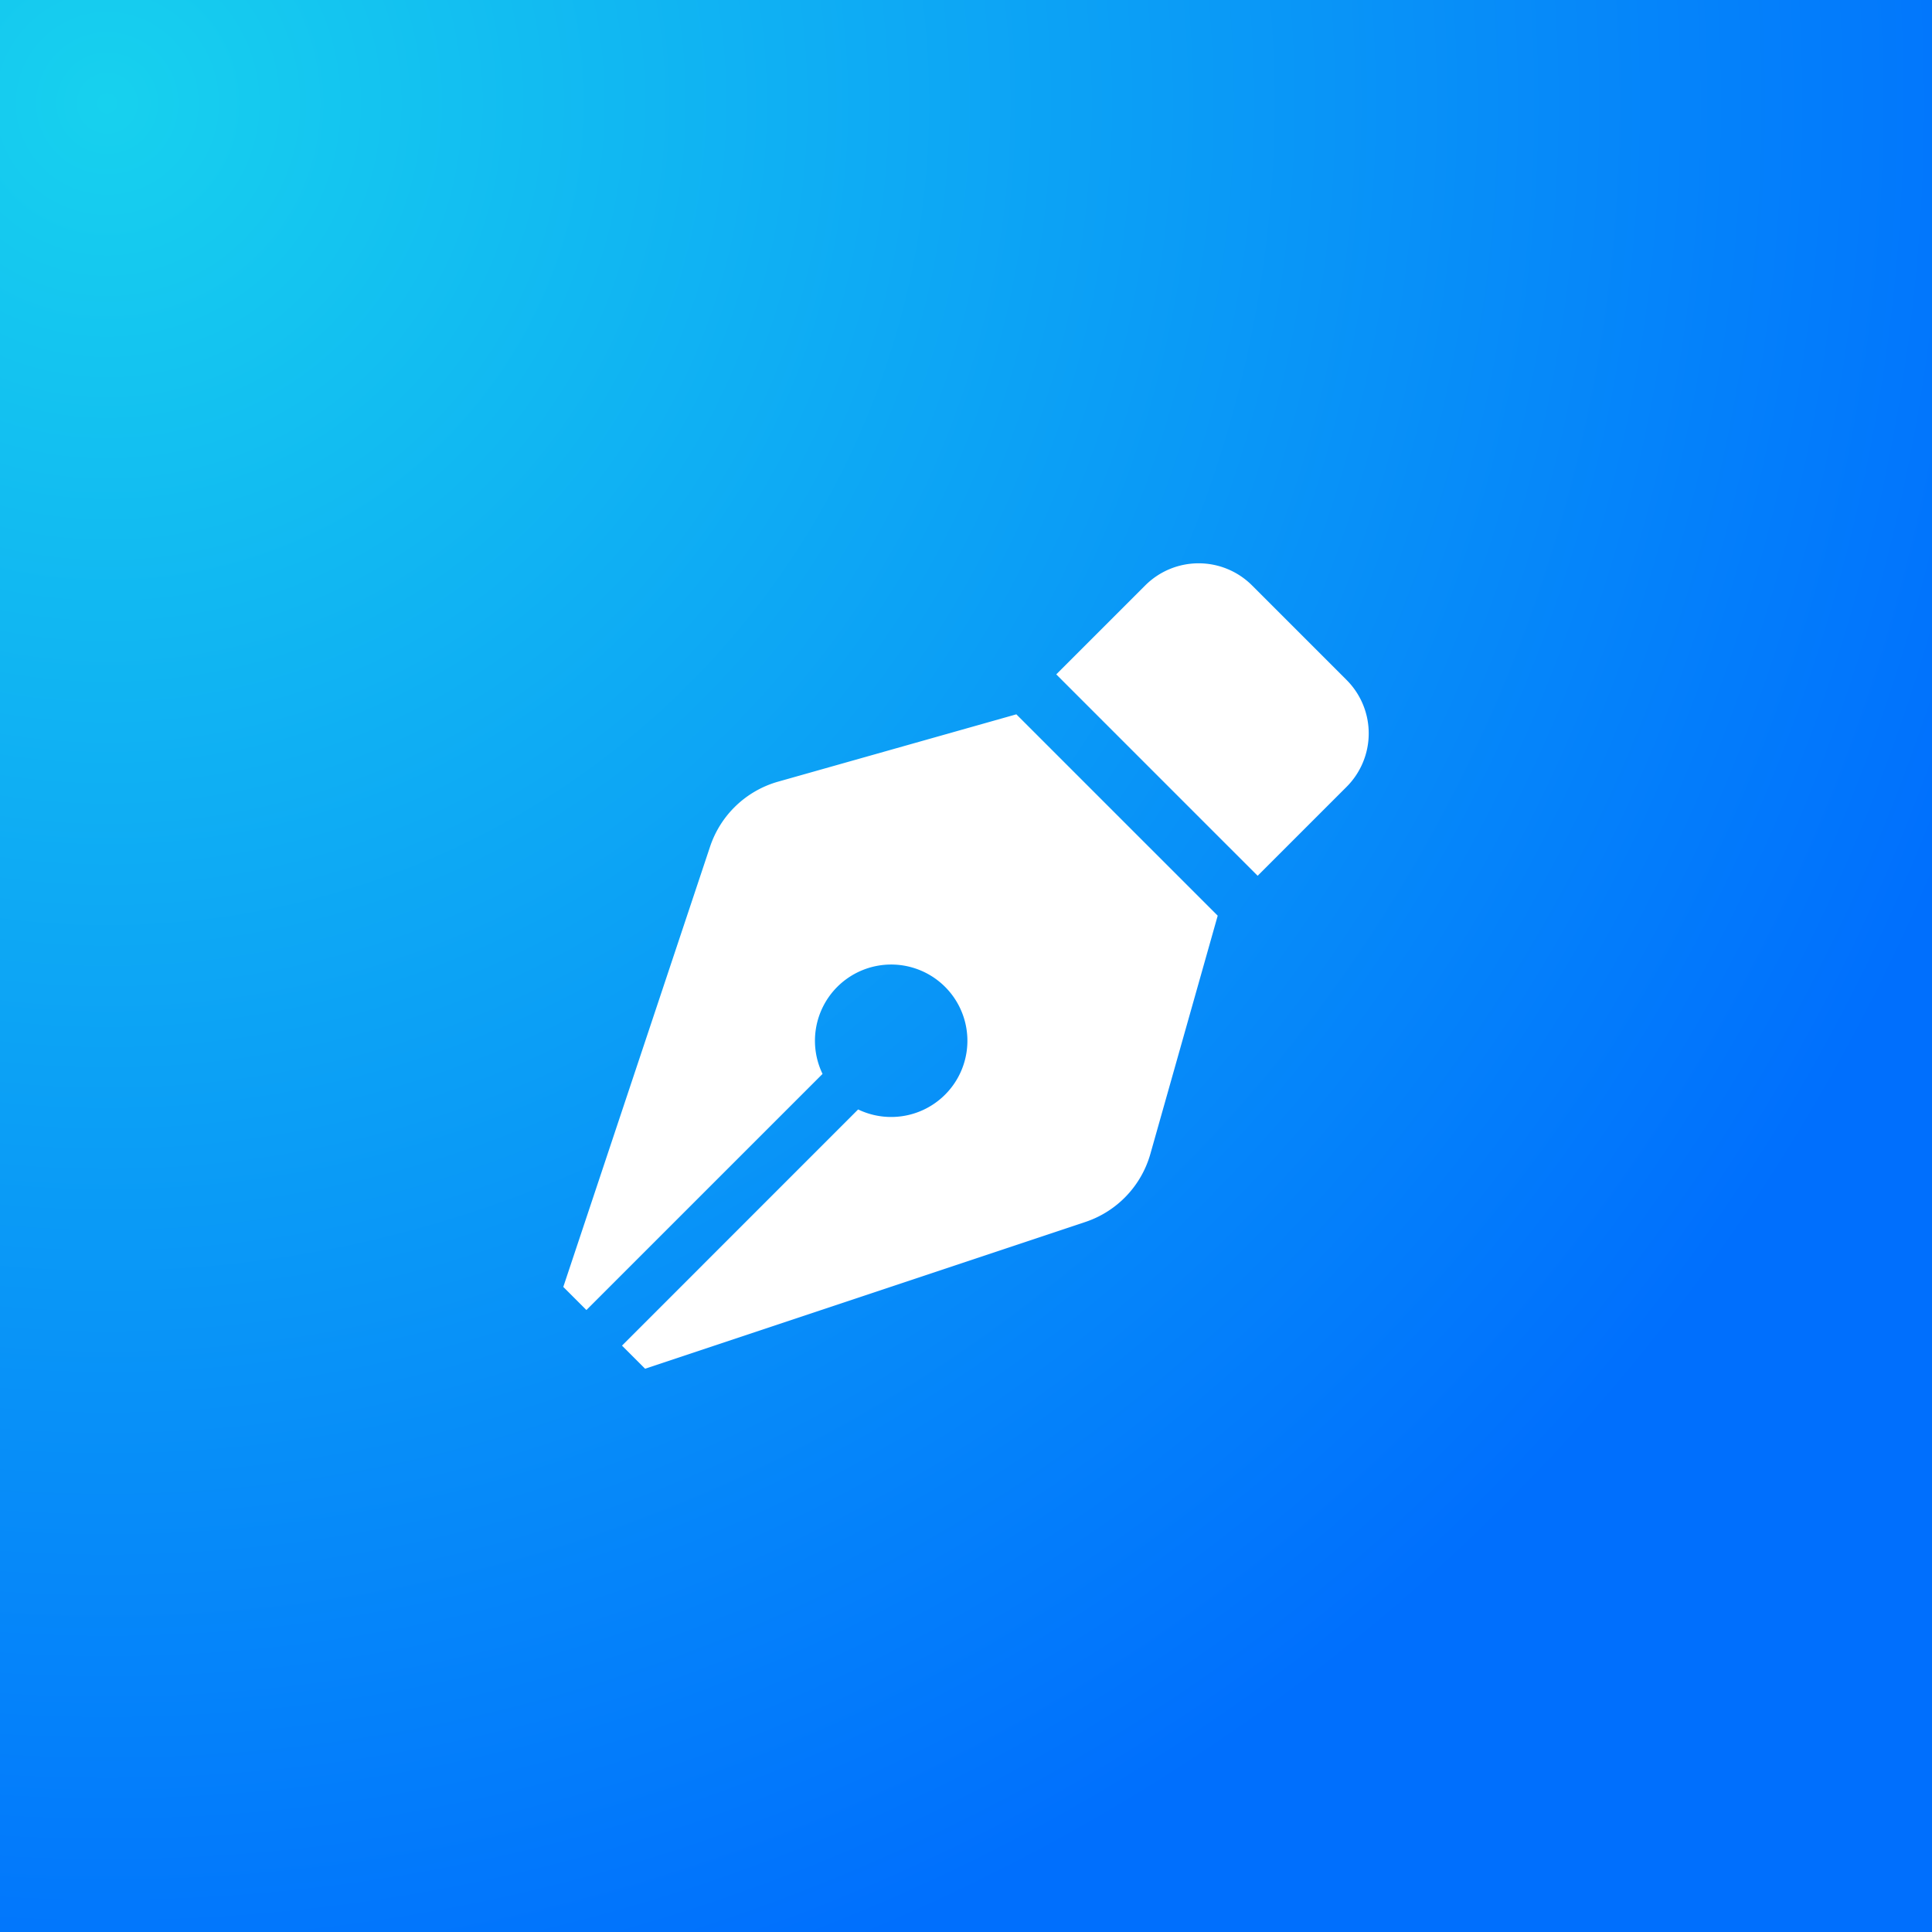
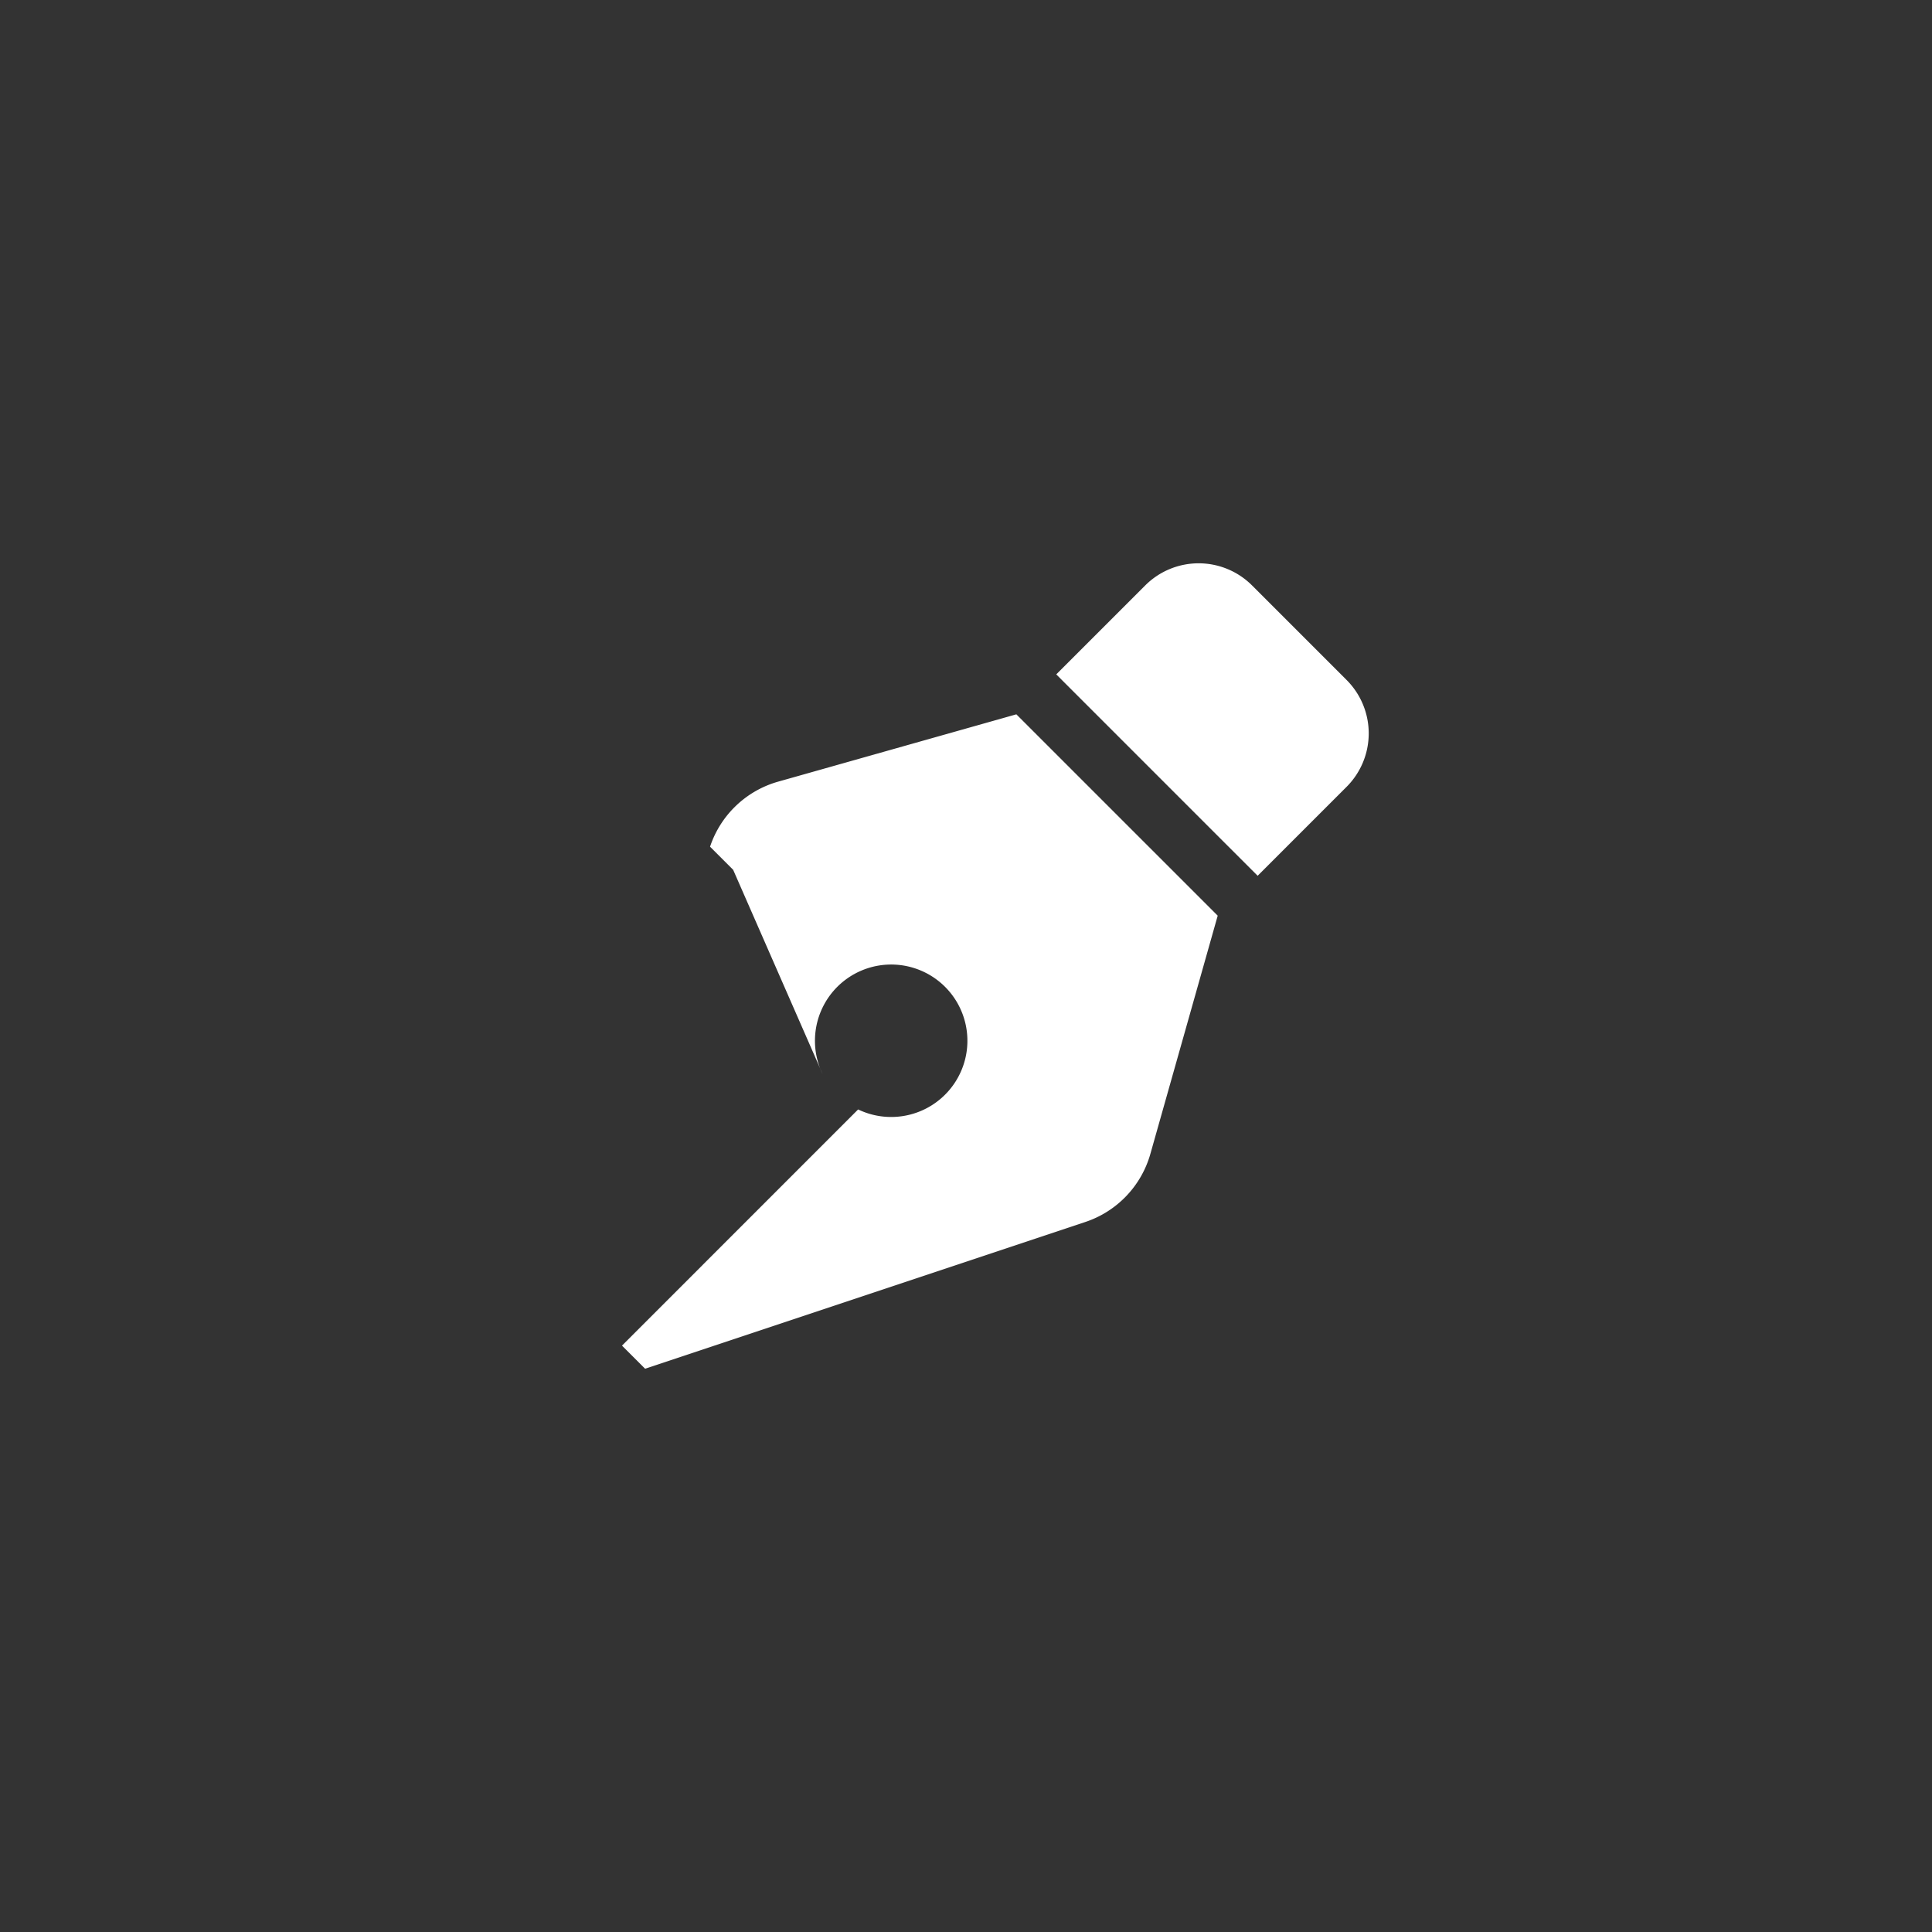
<svg xmlns="http://www.w3.org/2000/svg" width="150" height="150" viewBox="0 0 150 150">
  <rect x="0" y="0" width="150" height="150" fill="#333333" stroke="none" />
  <defs>
    <radialGradient id="radial-gradient" cx="0.051" cy="0.06" r="1.028" gradientTransform="translate(0.054 -0.019) rotate(42.742)" gradientUnits="objectBoundingBox">
      <stop offset="0" stop-color="#17d1ee" />
      <stop offset="1" stop-color="#006ffd" />
    </radialGradient>
  </defs>
  <g id="Group_3" data-name="Group 3" transform="translate(-197 -116)">
-     <rect id="Rectangle_1" data-name="Rectangle 1" width="150" height="150" transform="translate(197 116)" fill="url(#radial-gradient)" />
-     <path id="pen-nib-solid" d="M16.684,16.949A7.817,7.817,0,0,0,11.394,22L0,56.18l1.794,1.794L20.128,39.641A5.918,5.918,0,1,1,22.891,42.4L4.557,60.737l1.794,1.794L40.532,51.137a7.817,7.817,0,0,0,5.05-5.29l5.226-18.491L35.175,11.723,16.684,16.949ZM60.816,9.057,53.475,1.715a5.866,5.866,0,0,0-8.294,0L38.274,8.622,53.909,24.258l6.907-6.907a5.866,5.866,0,0,0,0-8.294Z" transform="translate(240.734 159.737)" fill="#fff" />
+     <path id="pen-nib-solid" d="M16.684,16.949A7.817,7.817,0,0,0,11.394,22l1.794,1.794L20.128,39.641A5.918,5.918,0,1,1,22.891,42.4L4.557,60.737l1.794,1.794L40.532,51.137a7.817,7.817,0,0,0,5.05-5.29l5.226-18.491L35.175,11.723,16.684,16.949ZM60.816,9.057,53.475,1.715a5.866,5.866,0,0,0-8.294,0L38.274,8.622,53.909,24.258l6.907-6.907a5.866,5.866,0,0,0,0-8.294Z" transform="translate(240.734 159.737)" fill="#fff" />
  </g>
</svg>